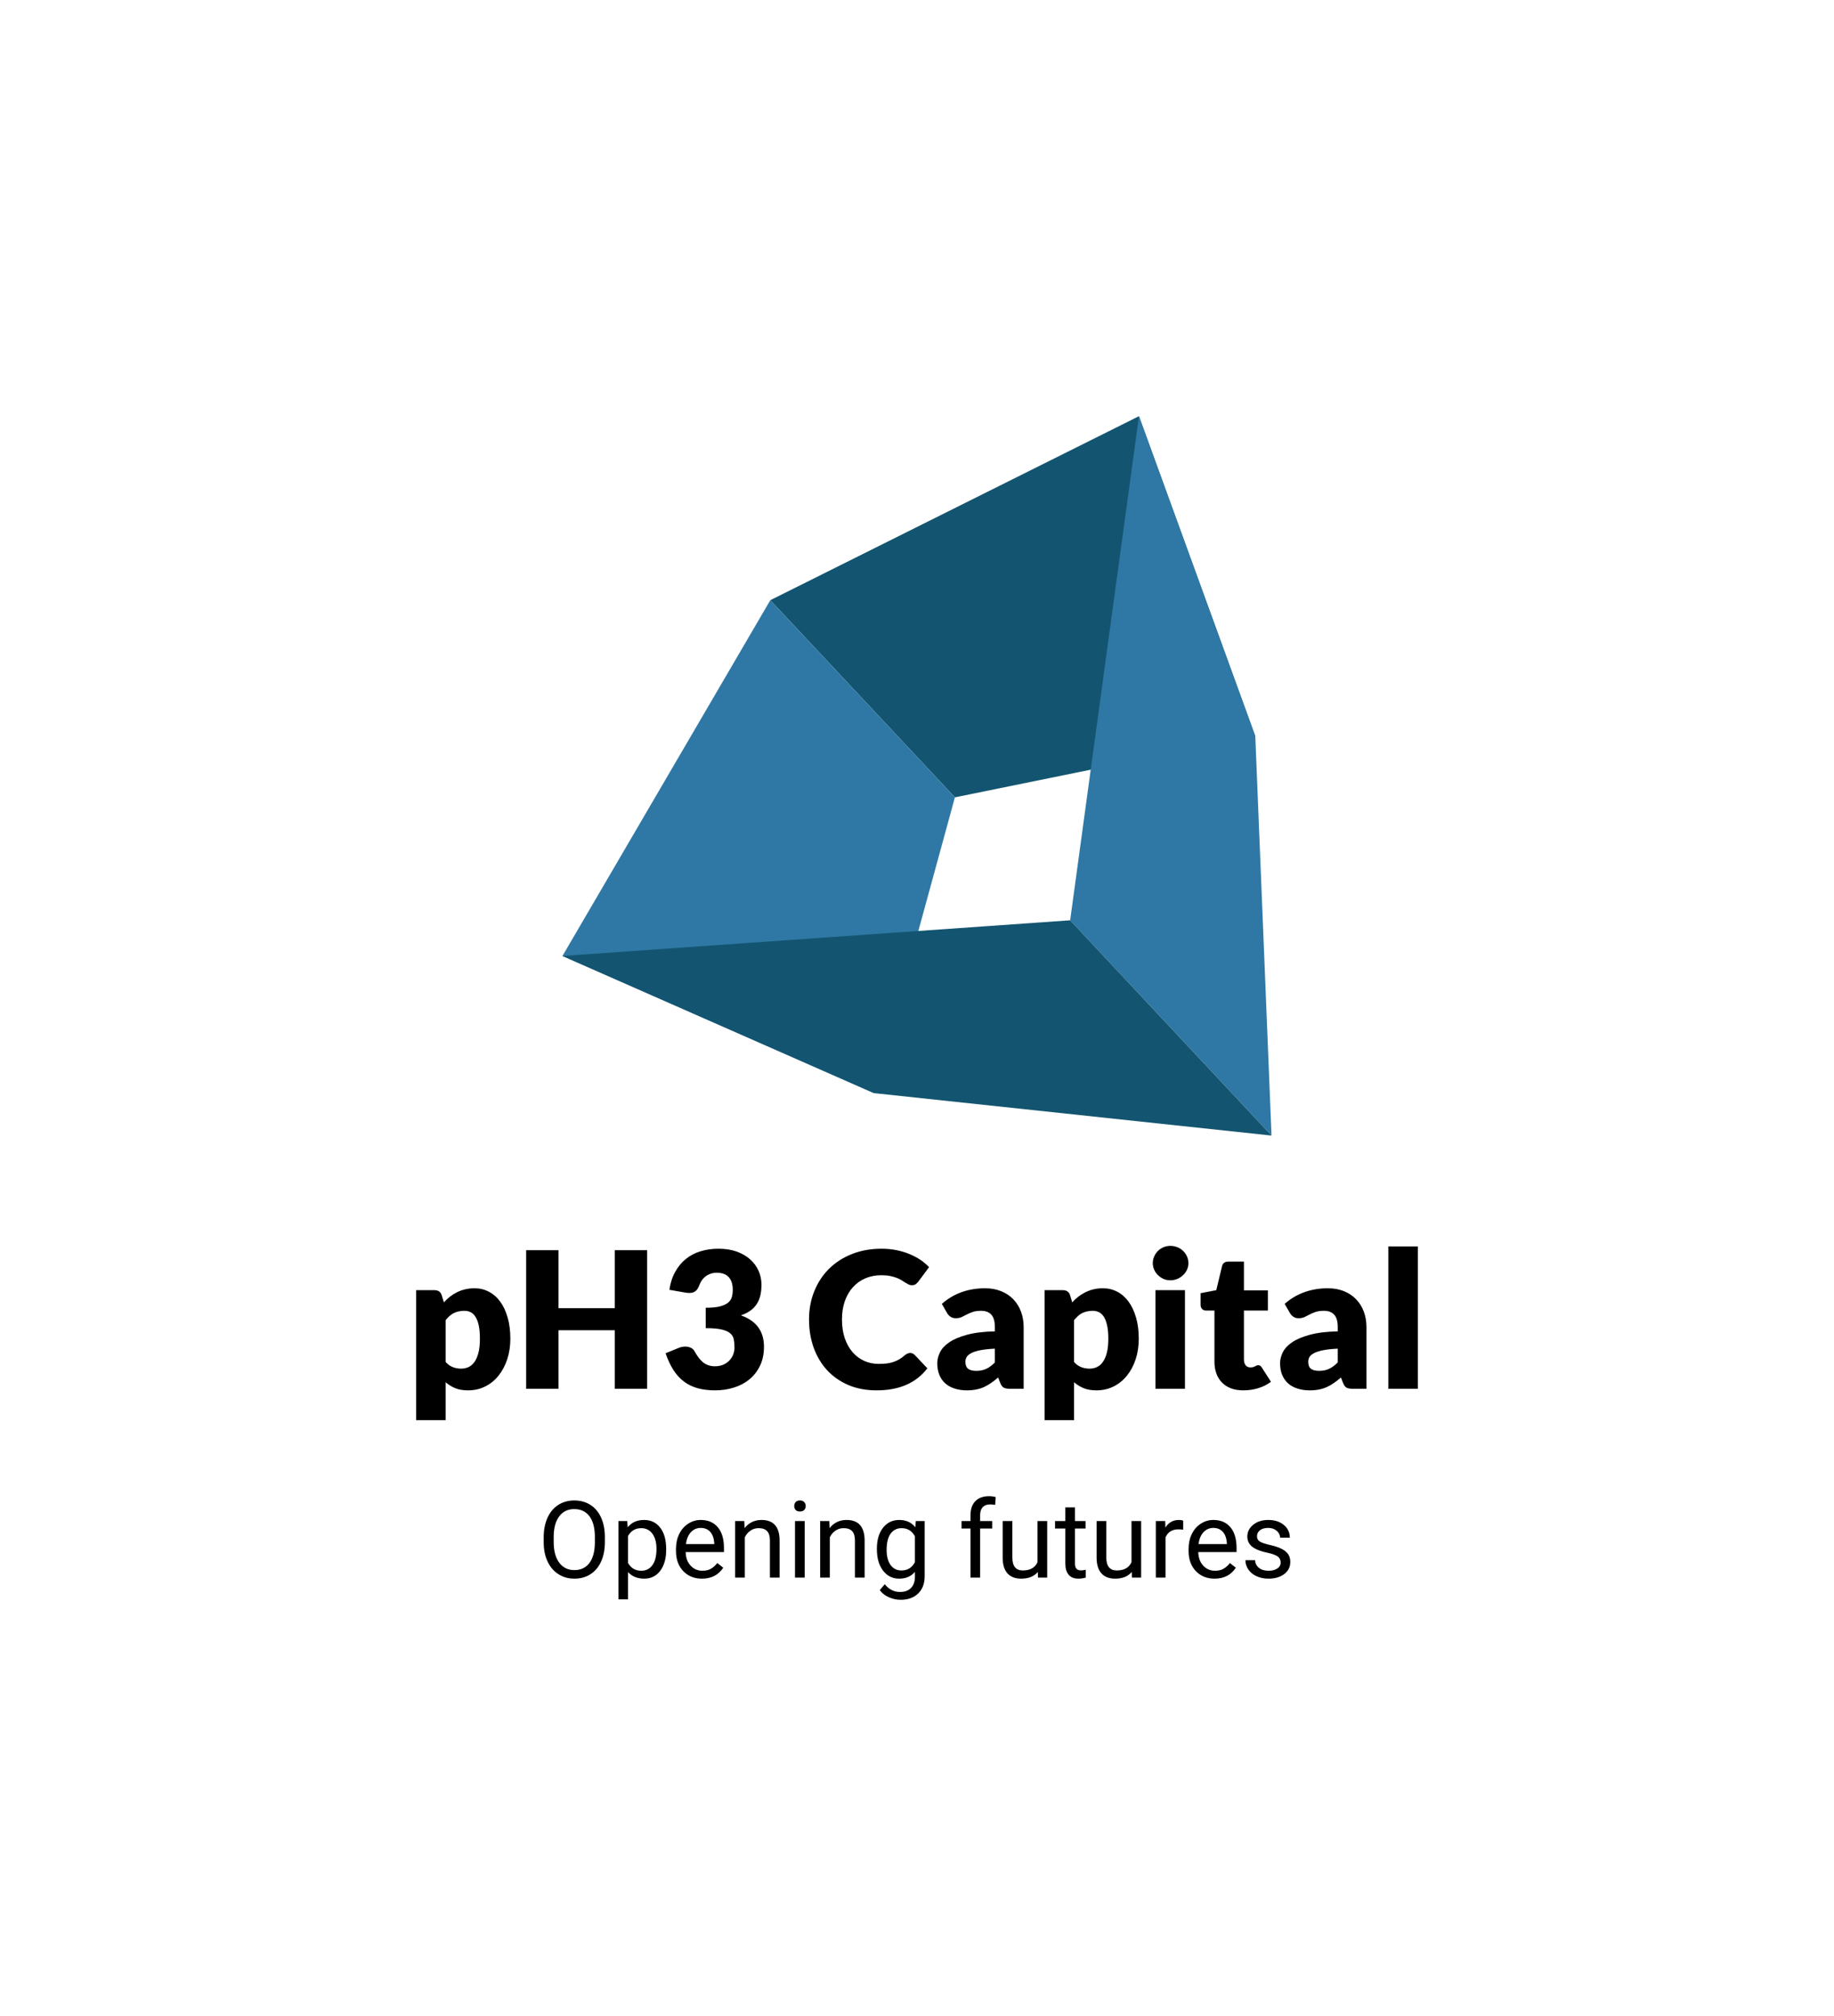
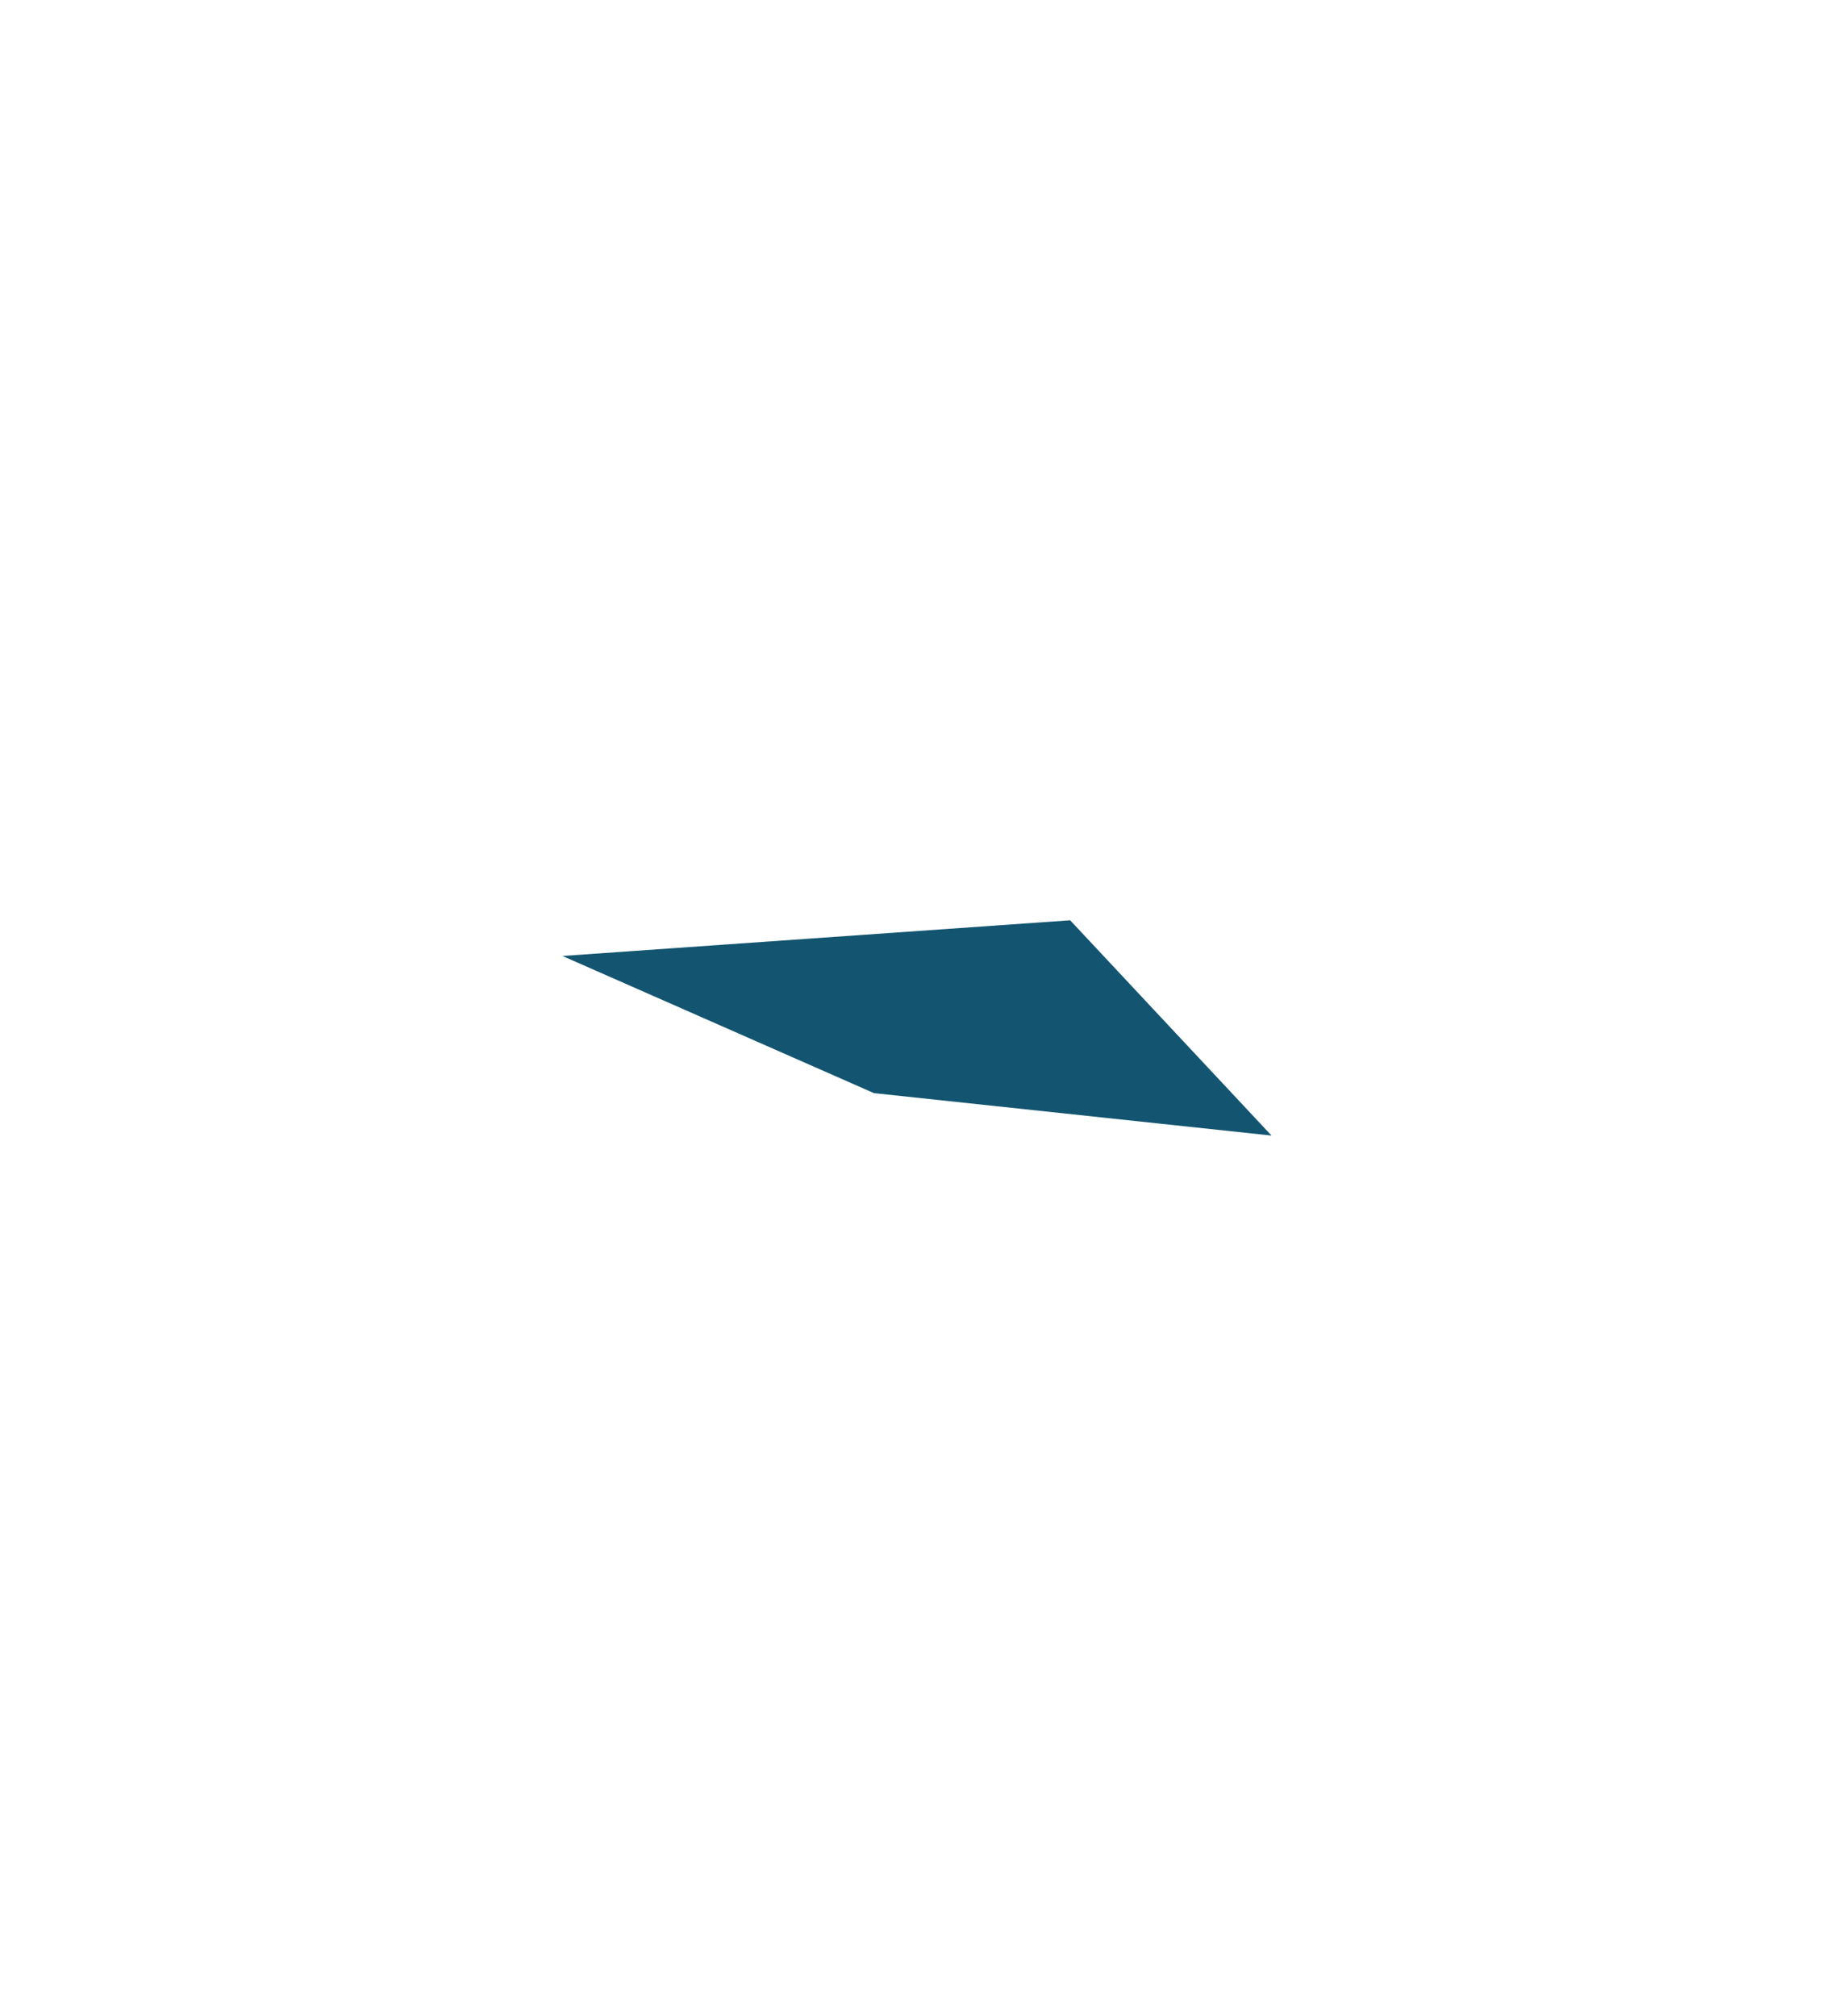
<svg xmlns="http://www.w3.org/2000/svg" viewBox="133.26 114.9 308.48 339.08">
  <svg version="1.1" id="Layer_1" x="227.865" y="184.9" viewBox="23.82 67.89 106.13 107.67" xml:space="preserve" height="120.997" width="119.266" preserveAspectRatio="xMinYMin" enable-background="new 0 0 153 243" style="overflow: visible;">
-     <polygon class="st1" points="54.93,95.43 110.11,67.89 127.52,115.78 82.56,124.94    " style="fill: #135570;" />
-     <polygon class="st2" points="23.82,148.68 54.93,95.43 82.56,124.94 70.45,169.21    " style="fill: #2F78A5;" />
-     <polygon class="st2" points="110.11,67.89 127.52,115.78 129.95,175.56 99.81,143.34    " style="fill: #2F78A5;" />
    <polygon class="st1" points="99.81,143.34 129.95,175.56 70.45,169.21 23.82,148.68    " style="fill: #135570;" />
  </svg>
  <svg y="366.55" viewBox="1.04 3.01 125.58 17.43" x="224.71" height="17.43" width="125.58" style="overflow: visible;">
    <g fill="#000" style="">
-       <path d="M11.33 9.91L11.33 10.71Q11.33 12.59 10.70 14.00Q10.06 15.40 8.90 16.14Q7.74 16.88 6.20 16.88L6.20 16.88Q4.68 16.88 3.52 16.13Q2.35 15.39 1.70 14.01Q1.05 12.64 1.04 10.83L1.04 10.83L1.04 9.91Q1.04 8.06 1.68 6.64Q2.32 5.23 3.49 4.48Q4.67 3.73 6.18 3.73L6.18 3.73Q7.72 3.73 8.89 4.47Q10.06 5.21 10.70 6.62Q11.33 8.03 11.33 9.91L11.33 9.91ZM9.65 10.84L9.65 9.89Q9.65 7.61 8.74 6.39Q7.82 5.18 6.18 5.18L6.18 5.18Q4.58 5.18 3.66 6.39Q2.74 7.61 2.72 9.77L2.72 9.77L2.72 10.71Q2.72 12.92 3.64 14.18Q4.57 15.44 6.20 15.44L6.20 15.44Q7.83 15.44 8.73 14.25Q9.62 13.06 9.65 10.84L9.65 10.84ZM21.64 11.90L21.64 12.05Q21.64 14.22 20.65 15.55Q19.65 16.88 17.96 16.88L17.96 16.88Q16.22 16.88 15.23 15.78L15.23 15.78L15.23 20.36L13.61 20.36L13.61 7.19L15.09 7.19L15.17 8.24Q16.16 7.01 17.93 7.01L17.93 7.01Q19.64 7.01 20.64 8.31Q21.64 9.60 21.64 11.90L21.64 11.90ZM20.01 11.87L20.01 11.87Q20.01 10.26 19.33 9.33Q18.64 8.39 17.45 8.39L17.45 8.39Q15.97 8.39 15.23 9.70L15.23 9.70L15.23 14.25Q15.96 15.55 17.46 15.55L17.46 15.55Q18.63 15.55 19.32 14.62Q20.01 13.69 20.01 11.87ZM27.65 16.88L27.65 16.88Q25.72 16.88 24.50 15.60Q23.29 14.33 23.29 12.21L23.29 12.21L23.29 11.91Q23.29 10.49 23.83 9.38Q24.37 8.27 25.34 7.64Q26.31 7.01 27.45 7.01L27.45 7.01Q29.30 7.01 30.33 8.24Q31.36 9.46 31.36 11.73L31.36 11.73L31.36 12.41L24.92 12.41Q24.95 13.82 25.74 14.68Q26.53 15.55 27.74 15.55L27.74 15.55Q28.60 15.55 29.20 15.20Q29.79 14.84 30.24 14.26L30.24 14.26L31.24 15.04Q30.04 16.88 27.65 16.88ZM27.45 8.35L27.45 8.35Q26.46 8.35 25.80 9.07Q25.13 9.78 24.97 11.07L24.97 11.07L29.73 11.07L29.73 10.95Q29.66 9.71 29.07 9.03Q28.47 8.35 27.45 8.35ZM33.24 7.19L34.78 7.19L34.83 8.38Q35.92 7.01 37.68 7.01L37.68 7.01Q40.69 7.01 40.72 10.42L40.72 10.42L40.72 16.70L39.09 16.70L39.09 10.41Q39.08 9.38 38.62 8.89Q38.16 8.39 37.19 8.39L37.19 8.39Q36.40 8.39 35.80 8.82Q35.20 9.24 34.87 9.92L34.87 9.92L34.87 16.70L33.24 16.70L33.24 7.19ZM44.94 7.19L44.94 16.70L43.31 16.70L43.31 7.19L44.94 7.19ZM43.18 4.67L43.18 4.67Q43.18 4.27 43.42 4.00Q43.66 3.73 44.14 3.73Q44.61 3.73 44.86 4.00Q45.11 4.27 45.11 4.67Q45.11 5.06 44.86 5.33Q44.61 5.59 44.14 5.59Q43.66 5.59 43.42 5.33Q43.18 5.06 43.18 4.67ZM47.54 7.19L49.08 7.19L49.13 8.38Q50.22 7.01 51.98 7.01L51.98 7.01Q54.99 7.01 55.02 10.42L55.02 10.42L55.02 16.70L53.39 16.70L53.39 10.41Q53.38 9.38 52.92 8.89Q52.46 8.39 51.49 8.39L51.49 8.39Q50.70 8.39 50.10 8.82Q49.50 9.24 49.17 9.92L49.17 9.92L49.17 16.70L47.54 16.70L47.54 7.19ZM57.08 11.87L57.08 11.87Q57.08 9.64 58.11 8.33Q59.14 7.01 60.84 7.01L60.84 7.01Q62.58 7.01 63.55 8.24L63.55 8.24L63.63 7.19L65.12 7.19L65.12 16.47Q65.12 18.32 64.02 19.38Q62.93 20.44 61.08 20.44L61.08 20.44Q60.06 20.44 59.07 20.00Q58.09 19.56 57.57 18.80L57.57 18.80L58.41 17.82Q59.46 19.12 60.97 19.12L60.97 19.12Q62.16 19.12 62.82 18.45Q63.48 17.78 63.48 16.57L63.48 16.57L63.48 15.75Q62.51 16.88 60.82 16.88L60.82 16.88Q59.15 16.88 58.12 15.53Q57.08 14.19 57.08 11.87ZM58.72 12.05L58.72 12.05Q58.72 13.66 59.38 14.58Q60.04 15.50 61.22 15.50L61.22 15.50Q62.76 15.50 63.48 14.10L63.48 14.10L63.48 9.76Q62.74 8.39 61.24 8.39L61.24 8.39Q60.06 8.39 59.39 9.32Q58.72 10.24 58.72 12.05ZM74.45 16.70L72.83 16.70L72.83 8.45L71.32 8.45L71.32 7.19L72.83 7.19L72.83 6.21Q72.83 4.68 73.64 3.85Q74.46 3.01 75.96 3.01L75.96 3.01Q76.52 3.01 77.07 3.16L77.07 3.16L76.98 4.48Q76.57 4.40 76.10 4.40L76.10 4.40Q75.31 4.40 74.88 4.86Q74.45 5.33 74.45 6.19L74.45 6.19L74.45 7.19L76.48 7.19L76.48 8.45L74.45 8.45L74.45 16.70ZM84.18 16.70L84.15 15.76Q83.20 16.88 81.36 16.88L81.36 16.88Q79.84 16.88 79.04 15.99Q78.25 15.11 78.24 13.38L78.24 13.38L78.24 7.19L79.87 7.19L79.87 13.33Q79.87 15.50 81.62 15.50L81.62 15.50Q83.49 15.50 84.10 14.11L84.10 14.11L84.10 7.19L85.73 7.19L85.73 16.70L84.18 16.70ZM88.78 4.89L90.40 4.89L90.40 7.19L92.18 7.19L92.18 8.45L90.40 8.45L90.40 14.34Q90.40 14.92 90.64 15.20Q90.88 15.49 91.45 15.49L91.45 15.49Q91.73 15.49 92.22 15.38L92.22 15.38L92.22 16.70Q91.58 16.88 90.98 16.88L90.98 16.88Q89.89 16.88 89.33 16.22Q88.78 15.56 88.78 14.34L88.78 14.34L88.78 8.45L87.05 8.45L87.05 7.19L88.78 7.19L88.78 4.89ZM99.98 16.70L99.95 15.76Q99 16.88 97.16 16.88L97.16 16.88Q95.64 16.88 94.85 15.99Q94.05 15.11 94.04 13.38L94.04 13.38L94.04 7.19L95.67 7.19L95.67 13.33Q95.67 15.50 97.43 15.50L97.43 15.50Q99.29 15.50 99.91 14.11L99.91 14.11L99.91 7.19L101.53 7.19L101.53 16.70L99.98 16.70ZM108.60 7.14L108.60 8.65Q108.23 8.59 107.80 8.59L107.80 8.59Q106.20 8.59 105.63 9.95L105.63 9.95L105.63 16.70L104.00 16.70L104.00 7.19L105.58 7.19L105.61 8.29Q106.41 7.01 107.88 7.01L107.88 7.01Q108.35 7.01 108.60 7.14L108.60 7.14ZM113.87 16.88L113.87 16.88Q111.94 16.88 110.72 15.60Q109.51 14.33 109.51 12.21L109.51 12.21L109.51 11.91Q109.51 10.49 110.05 9.38Q110.59 8.27 111.56 7.64Q112.54 7.01 113.67 7.01L113.67 7.01Q115.52 7.01 116.55 8.24Q117.58 9.46 117.58 11.73L117.58 11.73L117.58 12.41L111.14 12.41Q111.17 13.82 111.96 14.68Q112.75 15.55 113.96 15.55L113.96 15.55Q114.82 15.55 115.42 15.20Q116.02 14.84 116.46 14.26L116.46 14.26L117.46 15.04Q116.26 16.88 113.87 16.88ZM113.67 8.35L113.67 8.35Q112.68 8.35 112.02 9.07Q111.35 9.78 111.19 11.07L111.19 11.07L115.95 11.07L115.95 10.95Q115.88 9.71 115.29 9.03Q114.69 8.35 113.67 8.35ZM125.00 14.18L125.00 14.18Q125.00 13.52 124.50 13.15Q124.00 12.79 122.77 12.52Q121.54 12.26 120.81 11.89Q120.08 11.52 119.74 11.01Q119.39 10.50 119.39 9.80L119.39 9.80Q119.39 8.63 120.38 7.82Q121.37 7.01 122.91 7.01L122.91 7.01Q124.52 7.01 125.53 7.85Q126.54 8.68 126.54 9.98L126.54 9.98L124.90 9.98Q124.90 9.32 124.33 8.83Q123.77 8.35 122.91 8.35L122.91 8.35Q122.02 8.35 121.52 8.74Q121.02 9.12 121.02 9.75L121.02 9.75Q121.02 10.34 121.48 10.63Q121.95 10.93 123.17 11.21Q124.38 11.48 125.14 11.86Q125.89 12.23 126.26 12.77Q126.62 13.30 126.62 14.06L126.62 14.06Q126.62 15.34 125.60 16.11Q124.58 16.88 122.96 16.88L122.96 16.88Q121.82 16.88 120.94 16.47Q120.06 16.07 119.56 15.34Q119.07 14.62 119.07 13.77L119.07 13.77L120.69 13.77Q120.74 14.59 121.35 15.07Q121.96 15.55 122.96 15.55L122.96 15.55Q123.88 15.55 124.44 15.17Q125.00 14.80 125.00 14.18Z" transform="translate(0, 0)" />
-     </g>
+       </g>
  </svg>
  <svg y="324.45" viewBox="1.92 7.54 168.48 29.31" x="203.26" height="29.31" width="168.48" style="overflow: visible;">
    <g fill="#000" style="">
-       <path d="M6.88 36.85L1.92 36.85L1.92 14.99L4.99 14.99Q5.46 14.99 5.77 15.20Q6.08 15.41 6.21 15.82L6.21 15.82L6.58 17.04Q7.06 16.51 7.61 16.08Q8.16 15.65 8.79 15.34Q9.42 15.02 10.15 14.85Q10.88 14.67 11.74 14.67L11.74 14.67Q13.04 14.67 14.14 15.25Q15.25 15.82 16.05 16.91Q16.85 18 17.30 19.58Q17.76 21.15 17.76 23.15L17.76 23.15Q17.76 25.02 17.24 26.61Q16.72 28.19 15.78 29.36Q14.85 30.53 13.54 31.18Q12.24 31.84 10.66 31.84L10.66 31.84Q9.36 31.84 8.48 31.47Q7.60 31.10 6.88 30.48L6.88 30.48L6.88 36.85ZM10.02 18.46L10.02 18.46Q9.47 18.46 9.03 18.57Q8.59 18.67 8.22 18.86Q7.84 19.06 7.52 19.35Q7.20 19.65 6.88 20.03L6.88 20.03L6.88 27.07Q7.44 27.70 8.10 27.94Q8.75 28.19 9.47 28.19L9.47 28.19Q10.16 28.19 10.74 27.92Q11.31 27.65 11.74 27.05Q12.16 26.45 12.40 25.49Q12.64 24.53 12.64 23.15L12.64 23.15Q12.64 21.84 12.45 20.94Q12.26 20.05 11.91 19.50Q11.57 18.94 11.09 18.70Q10.61 18.46 10.02 18.46ZM40.77 8.27L40.77 31.58L35.33 31.58L35.33 21.73L25.86 21.73L25.86 31.58L20.42 31.58L20.42 8.27L25.86 8.27L25.86 18.02L35.33 18.02L35.33 8.27L40.77 8.27ZM52.77 8.02L52.77 8.02Q54.50 8.02 55.84 8.50Q57.18 8.99 58.11 9.82Q59.04 10.66 59.52 11.75Q60 12.85 60 14.06L60 14.06Q60 15.17 59.78 16.01Q59.55 16.85 59.11 17.46Q58.67 18.08 58.02 18.51Q57.38 18.94 56.54 19.23L56.54 19.23Q60.42 20.58 60.42 24.50L60.42 24.50Q60.42 26.35 59.74 27.73Q59.07 29.10 57.94 30.02Q56.82 30.93 55.33 31.38Q53.84 31.84 52.22 31.84L52.22 31.84Q50.56 31.84 49.26 31.48Q47.97 31.12 46.96 30.36Q45.95 29.60 45.19 28.42Q44.43 27.23 43.87 25.60L43.87 25.60L46.08 24.70Q46.37 24.58 46.65 24.53Q46.93 24.48 47.20 24.48L47.20 24.48Q47.71 24.48 48.12 24.68Q48.53 24.88 48.74 25.26L48.74 25.26Q49.46 26.59 50.26 27.19Q51.07 27.79 52.16 27.79L52.16 27.79Q52.99 27.79 53.61 27.51Q54.22 27.23 54.63 26.79Q55.04 26.35 55.25 25.79Q55.46 25.23 55.46 24.66L55.46 24.66Q55.46 23.90 55.35 23.30Q55.25 22.70 54.77 22.27Q54.29 21.84 53.32 21.61Q52.35 21.38 50.62 21.38L50.62 21.38L50.62 17.95Q52.08 17.95 52.98 17.73Q53.87 17.50 54.36 17.11Q54.85 16.72 55.01 16.16Q55.17 15.60 55.17 14.93L55.17 14.93Q55.17 13.55 54.50 12.81Q53.84 12.06 52.48 12.06L52.48 12.06Q51.92 12.06 51.46 12.22Q50.99 12.38 50.62 12.66Q50.26 12.93 49.99 13.30Q49.73 13.66 49.57 14.10L49.57 14.10Q49.31 14.82 48.92 15.14Q48.53 15.46 47.86 15.46L47.86 15.46Q47.70 15.46 47.51 15.44Q47.33 15.42 47.14 15.39L47.14 15.39L44.51 14.93Q44.77 13.18 45.50 11.89Q46.22 10.59 47.30 9.73Q48.38 8.86 49.78 8.44Q51.17 8.02 52.77 8.02ZM85.01 25.55L85.01 25.55Q85.20 25.55 85.39 25.62Q85.58 25.70 85.76 25.87L85.76 25.87L87.90 28.13Q86.50 29.97 84.38 30.90Q82.26 31.84 79.36 31.84L79.36 31.84Q76.70 31.84 74.60 30.94Q72.50 30.03 71.03 28.44Q69.57 26.85 68.78 24.66Q68 22.48 68 19.92L68 19.92Q68 17.31 68.90 15.13Q69.79 12.94 71.40 11.36Q73.01 9.78 75.25 8.90Q77.49 8.02 80.19 8.02L80.19 8.02Q81.50 8.02 82.66 8.25Q83.82 8.48 84.83 8.89Q85.84 9.30 86.69 9.86Q87.54 10.43 88.19 11.12L88.19 11.12L86.37 13.57Q86.19 13.79 85.95 13.98Q85.71 14.16 85.28 14.16L85.28 14.16Q84.99 14.16 84.74 14.03Q84.48 13.90 84.19 13.72Q83.90 13.54 83.56 13.32Q83.22 13.10 82.74 12.92Q82.27 12.74 81.64 12.61Q81.01 12.48 80.16 12.48L80.16 12.48Q78.69 12.48 77.47 13Q76.26 13.52 75.38 14.49Q74.51 15.46 74.02 16.83Q73.54 18.21 73.54 19.92L73.54 19.92Q73.54 21.71 74.02 23.10Q74.51 24.50 75.35 25.45Q76.19 26.40 77.31 26.90Q78.43 27.39 79.71 27.39L79.71 27.39Q80.45 27.39 81.06 27.32Q81.66 27.25 82.18 27.07Q82.70 26.90 83.18 26.62Q83.65 26.34 84.13 25.92L84.13 25.92Q84.32 25.76 84.54 25.66Q84.77 25.55 85.01 25.55ZM104.10 31.58L101.82 31.58Q101.12 31.58 100.76 31.39Q100.40 31.20 100.16 30.59L100.16 30.59L99.81 29.68Q99.18 30.21 98.61 30.61Q98.03 31.01 97.42 31.29Q96.80 31.57 96.10 31.70Q95.41 31.84 94.56 31.84L94.56 31.84Q93.42 31.84 92.50 31.54Q91.57 31.25 90.92 30.67Q90.27 30.10 89.92 29.24Q89.57 28.38 89.57 27.26L89.57 27.26Q89.57 26.38 90.02 25.46Q90.46 24.53 91.57 23.77Q92.67 23.01 94.54 22.50Q96.42 21.98 99.26 21.92L99.26 21.92L99.26 21.22Q99.26 19.76 98.66 19.11Q98.06 18.46 96.96 18.46L96.96 18.46Q96.08 18.46 95.52 18.66Q94.96 18.85 94.52 19.09Q94.08 19.33 93.66 19.52Q93.25 19.71 92.67 19.71L92.67 19.71Q92.16 19.71 91.80 19.46Q91.44 19.22 91.23 18.85L91.23 18.85L90.34 17.30Q91.84 15.97 93.67 15.32Q95.50 14.67 97.60 14.67L97.60 14.67Q99.10 14.67 100.31 15.16Q101.52 15.65 102.36 16.52Q103.20 17.39 103.65 18.59Q104.10 19.79 104.10 21.22L104.10 21.22L104.10 31.58ZM96.13 28.56L96.13 28.56Q97.09 28.56 97.81 28.22Q98.53 27.89 99.26 27.14L99.26 27.14L99.26 24.83Q97.78 24.90 96.82 25.09Q95.86 25.28 95.30 25.57Q94.74 25.86 94.52 26.22Q94.30 26.59 94.30 27.02L94.30 27.02Q94.30 27.87 94.77 28.22Q95.23 28.56 96.13 28.56ZM112.58 36.85L107.62 36.85L107.62 14.99L110.69 14.99Q111.15 14.99 111.46 15.20Q111.78 15.41 111.90 15.82L111.90 15.82L112.27 17.04Q112.75 16.51 113.30 16.08Q113.86 15.65 114.49 15.34Q115.12 15.02 115.85 14.85Q116.58 14.67 117.44 14.67L117.44 14.67Q118.74 14.67 119.84 15.25Q120.94 15.82 121.74 16.91Q122.54 18 123.00 19.58Q123.46 21.15 123.46 23.15L123.46 23.15Q123.46 25.02 122.94 26.61Q122.42 28.19 121.48 29.36Q120.54 30.53 119.24 31.18Q117.94 31.84 116.35 31.84L116.35 31.84Q115.06 31.84 114.18 31.47Q113.30 31.10 112.58 30.48L112.58 30.48L112.58 36.85ZM115.71 18.46L115.71 18.46Q115.17 18.46 114.73 18.57Q114.29 18.67 113.91 18.86Q113.54 19.06 113.22 19.35Q112.90 19.65 112.58 20.03L112.58 20.03L112.58 27.07Q113.14 27.70 113.79 27.94Q114.45 28.19 115.17 28.19L115.17 28.19Q115.86 28.19 116.43 27.92Q117.01 27.65 117.43 27.05Q117.86 26.45 118.10 25.49Q118.34 24.53 118.34 23.15L118.34 23.15Q118.34 21.84 118.14 20.94Q117.95 20.05 117.61 19.50Q117.26 18.94 116.78 18.70Q116.30 18.46 115.71 18.46ZM126.27 14.99L131.23 14.99L131.23 31.58L126.27 31.58L126.27 14.99ZM131.81 10.45L131.81 10.45Q131.81 11.04 131.57 11.56Q131.33 12.08 130.91 12.47Q130.50 12.86 129.94 13.10Q129.39 13.33 128.77 13.33L128.77 13.33Q128.16 13.33 127.63 13.10Q127.10 12.86 126.70 12.47Q126.29 12.08 126.06 11.56Q125.82 11.04 125.82 10.45L125.82 10.45Q125.82 9.84 126.06 9.31Q126.29 8.78 126.70 8.38Q127.10 7.98 127.63 7.76Q128.16 7.54 128.77 7.54L128.77 7.54Q129.39 7.54 129.94 7.76Q130.50 7.98 130.91 8.38Q131.33 8.78 131.57 9.31Q131.81 9.84 131.81 10.45ZM141.06 31.84L141.06 31.84Q139.87 31.84 138.97 31.50Q138.06 31.15 137.45 30.52Q136.83 29.89 136.51 28.99Q136.19 28.10 136.19 26.99L136.19 26.99L136.19 18.42L134.78 18.42Q134.40 18.42 134.13 18.17Q133.86 17.92 133.86 17.44L133.86 17.44L133.86 15.50L136.50 14.99L137.47 10.94Q137.66 10.18 138.56 10.18L138.56 10.18L141.15 10.18L141.15 15.02L145.18 15.02L145.18 18.42L141.15 18.42L141.15 26.66Q141.15 27.23 141.43 27.61Q141.71 27.98 142.24 27.98L142.24 27.98Q142.51 27.98 142.70 27.93Q142.88 27.87 143.02 27.80Q143.15 27.73 143.27 27.67Q143.39 27.62 143.55 27.62L143.55 27.62Q143.78 27.62 143.91 27.72Q144.05 27.82 144.19 28.05L144.19 28.05L145.70 30.40Q144.74 31.12 143.54 31.48Q142.34 31.84 141.06 31.84ZM161.76 31.58L159.49 31.58Q158.78 31.58 158.42 31.39Q158.06 31.20 157.82 30.59L157.82 30.59L157.47 29.68Q156.85 30.21 156.27 30.61Q155.70 31.01 155.08 31.29Q154.46 31.57 153.77 31.70Q153.07 31.84 152.22 31.84L152.22 31.84Q151.09 31.84 150.16 31.54Q149.23 31.25 148.58 30.67Q147.94 30.10 147.58 29.24Q147.23 28.38 147.23 27.26L147.23 27.26Q147.23 26.38 147.68 25.46Q148.13 24.53 149.23 23.77Q150.34 23.01 152.21 22.50Q154.08 21.98 156.93 21.92L156.93 21.92L156.93 21.22Q156.93 19.76 156.33 19.11Q155.73 18.46 154.62 18.46L154.62 18.46Q153.74 18.46 153.18 18.66Q152.62 18.85 152.18 19.09Q151.74 19.33 151.33 19.52Q150.91 19.71 150.34 19.71L150.34 19.71Q149.82 19.71 149.46 19.46Q149.10 19.22 148.90 18.85L148.90 18.85L148.00 17.30Q149.50 15.97 151.34 15.32Q153.17 14.67 155.26 14.67L155.26 14.67Q156.77 14.67 157.98 15.16Q159.18 15.65 160.02 16.52Q160.86 17.39 161.31 18.59Q161.76 19.79 161.76 21.22L161.76 21.22L161.76 31.58ZM153.79 28.56L153.79 28.56Q154.75 28.56 155.47 28.22Q156.19 27.89 156.93 27.14L156.93 27.14L156.93 24.83Q155.44 24.90 154.48 25.09Q153.52 25.28 152.96 25.57Q152.40 25.86 152.18 26.22Q151.97 26.59 151.97 27.02L151.97 27.02Q151.97 27.87 152.43 28.22Q152.90 28.56 153.79 28.56ZM165.44 7.63L170.40 7.63L170.40 31.58L165.44 31.58L165.44 7.63Z" transform="translate(0, 0)" />
-     </g>
+       </g>
  </svg>
</svg>